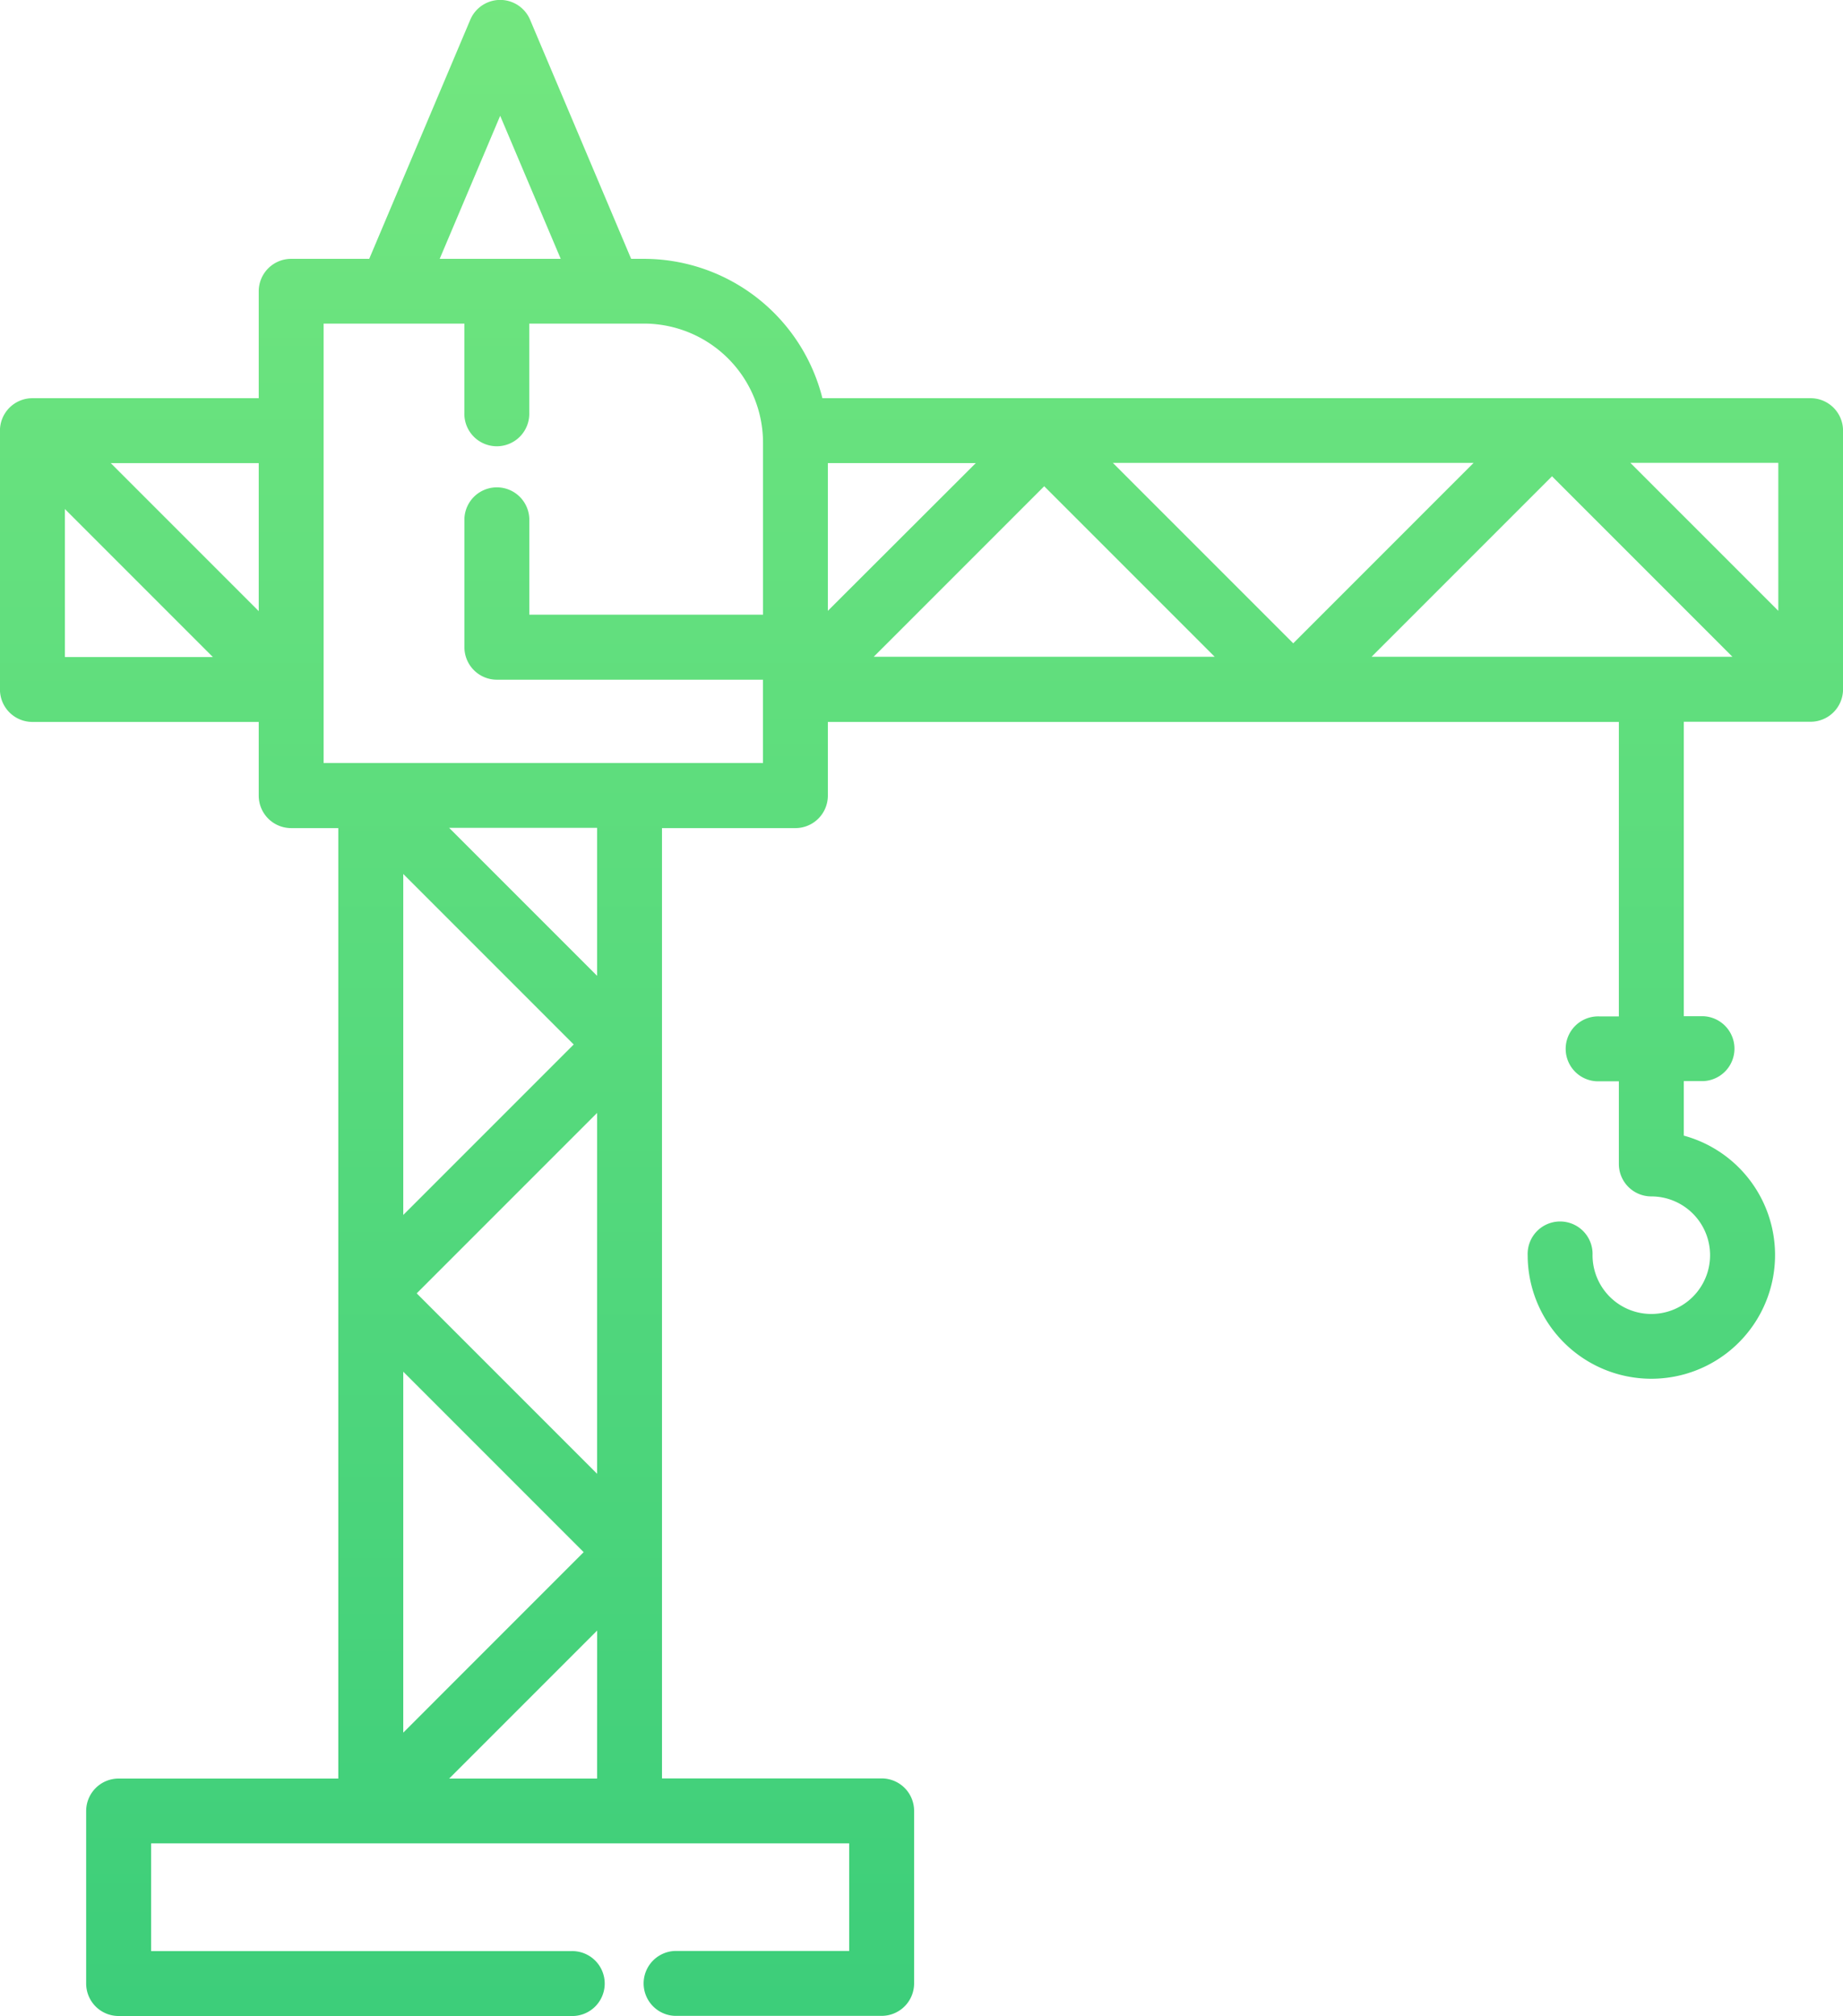
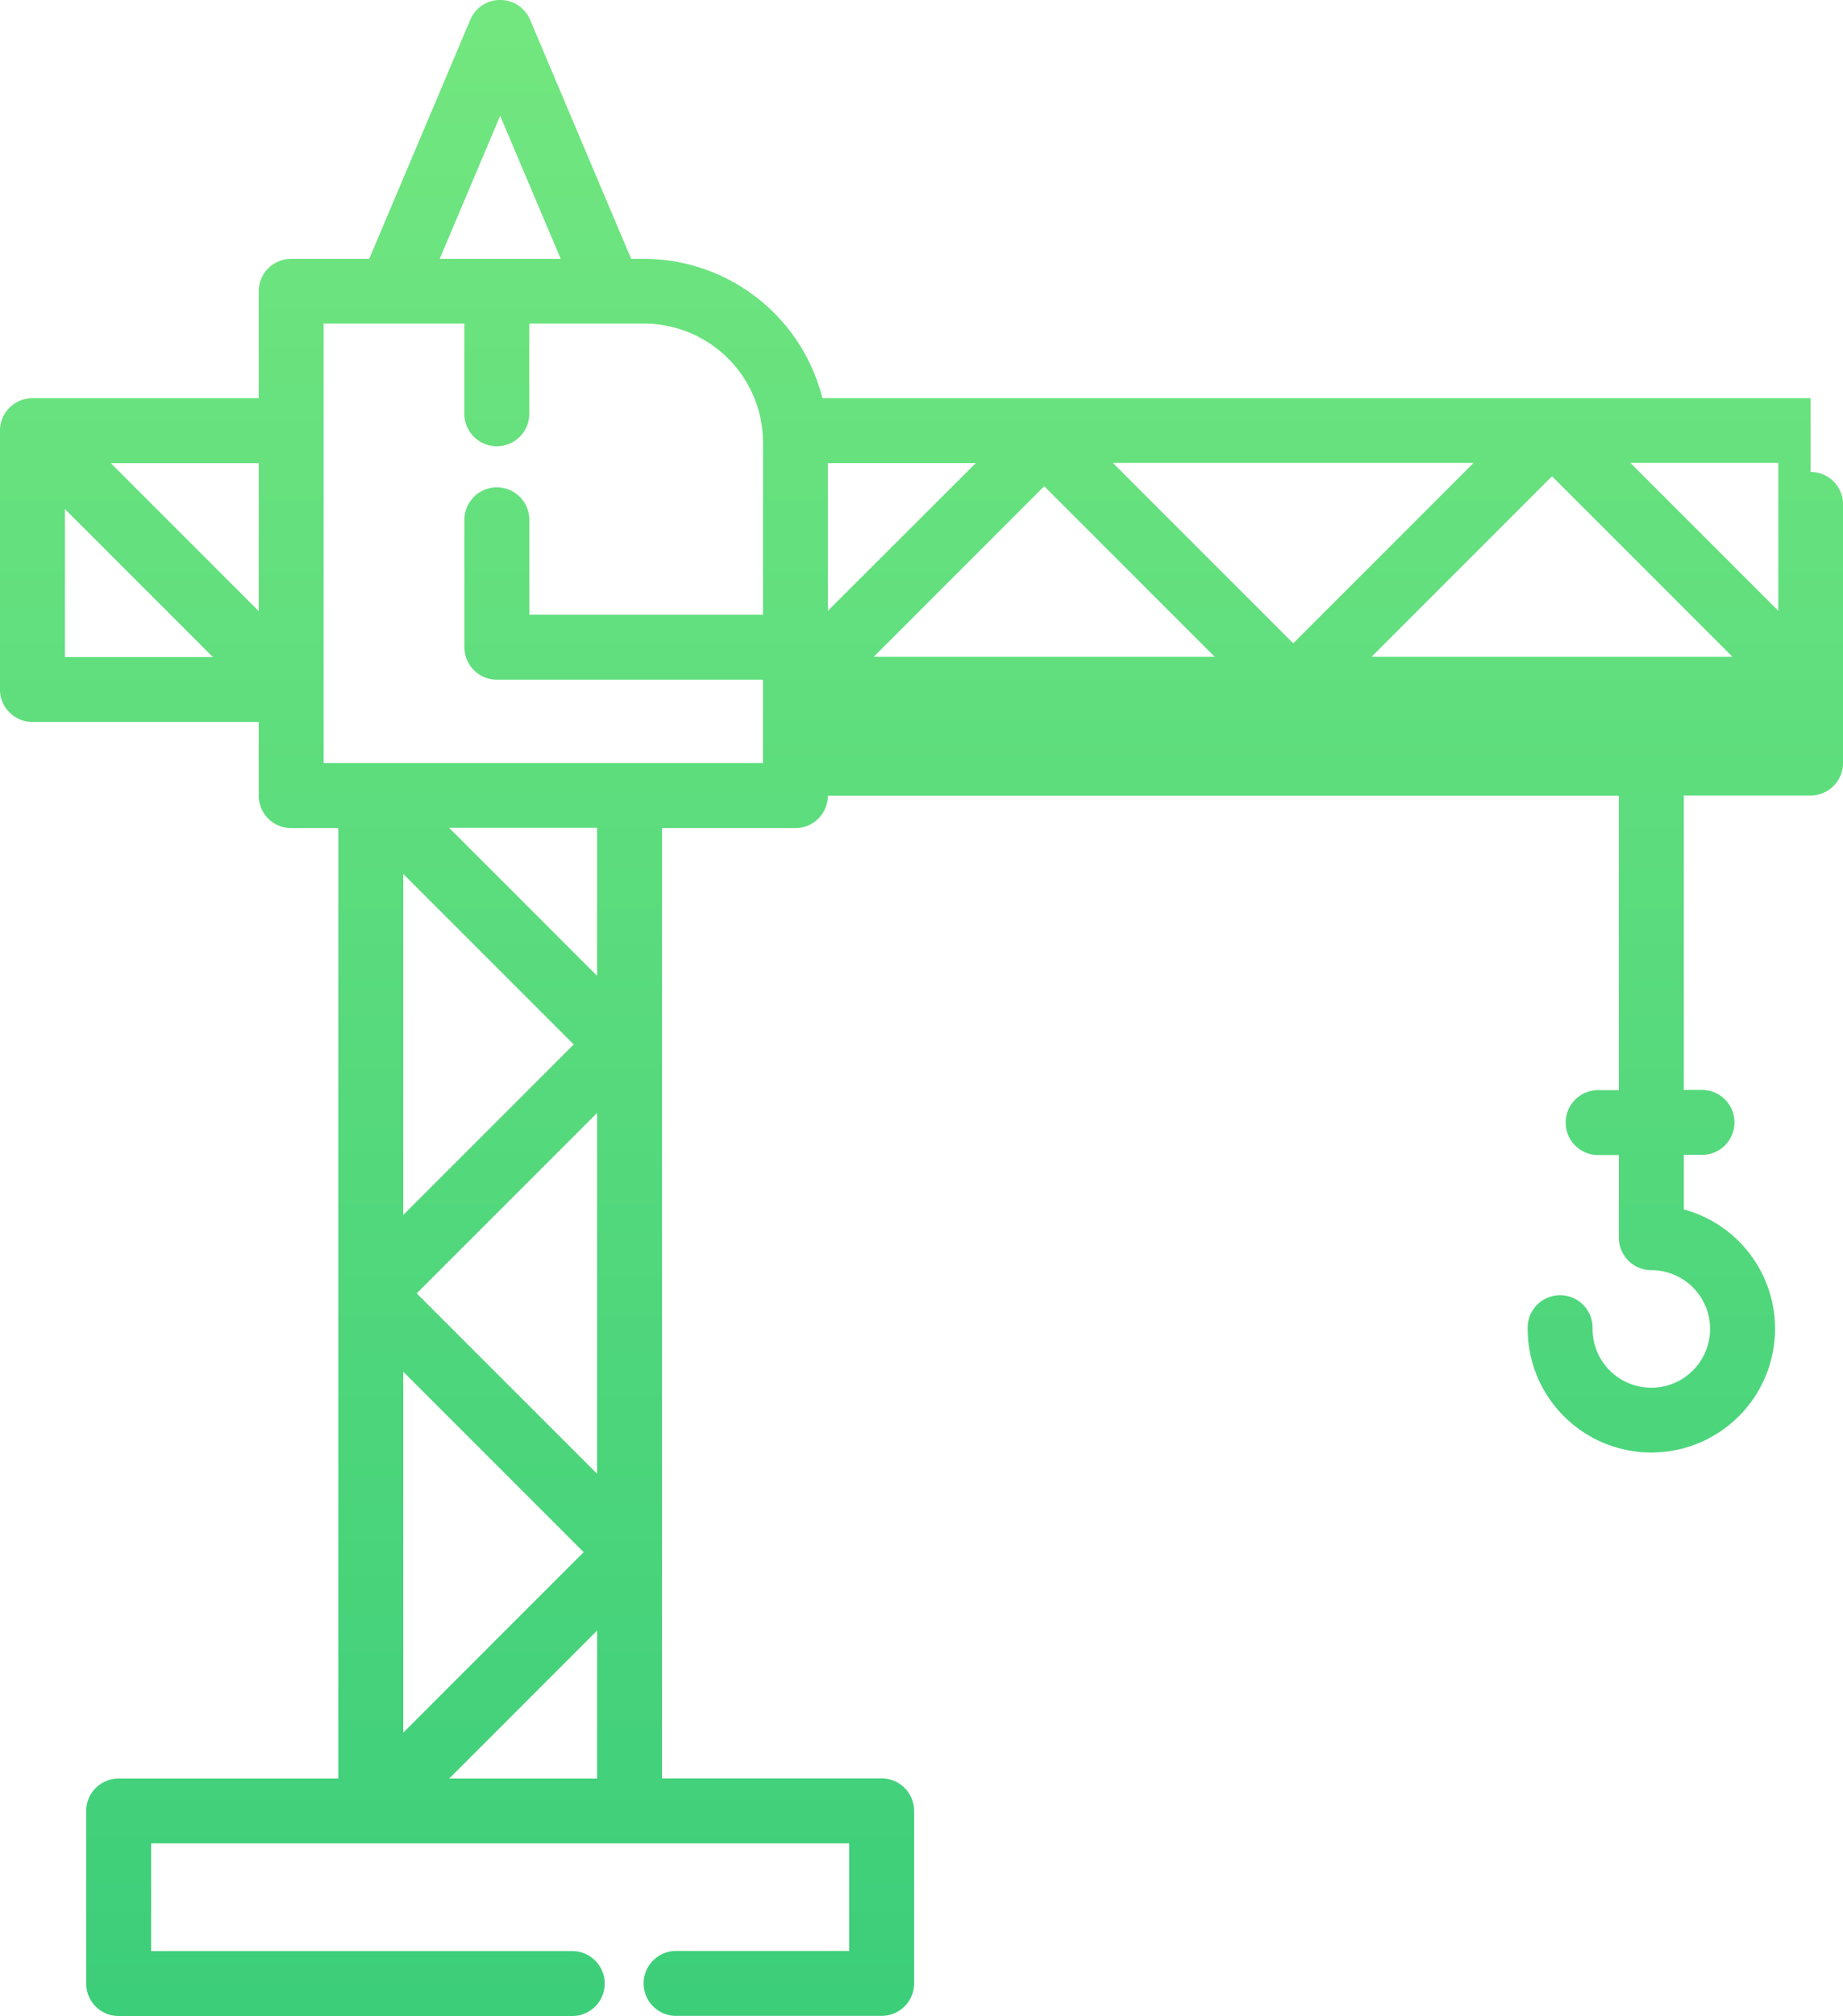
<svg xmlns="http://www.w3.org/2000/svg" width="38.545" height="42.153">
  <defs>
    <linearGradient id="a" x1=".5" x2=".5" y2="1" gradientUnits="objectBoundingBox">
      <stop offset="0" stop-color="#85ef81" />
      <stop offset="1" stop-color="#3dce7a" />
    </linearGradient>
  </defs>
-   <path d="M970.332 130.883h-20.666a3.853 3.853 0 0 0-3.732-2.914h-.268l-2.114-5a.679.679 0 0 0-1.25 0l-2.114 5h-1.632a.679.679 0 0 0-.679.679v2.235h-4.733a.679.679 0 0 0-.679.678v5.412a.679.679 0 0 0 .679.679h4.733v1.541a.679.679 0 0 0 .678.679h.986v19.873h-4.594a.679.679 0 0 0-.679.678v3.608a.679.679 0 0 0 .679.679h9.461a.679.679 0 1 0 0-1.357h-8.782V161.1h14.6v2.25h-3.646a.679.679 0 0 0 0 1.357h4.325a.679.679 0 0 0 .679-.679v-3.608a.679.679 0 0 0-.679-.678h-4.594v-19.87h2.79a.679.679 0 0 0 .679-.678v-1.542h16.543v6.157h-.407a.679.679 0 1 0 0 1.357h.407v1.728a.679.679 0 0 0 .679.679 1.229 1.229 0 1 1-1.229 1.229.679.679 0 1 0-1.357 0 2.587 2.587 0 1 0 3.265-2.5v-1.14h.407a.679.679 0 0 0 0-1.357h-.407v-6.157h2.652a.679.679 0 0 0 .679-.678v-5.412a.679.679 0 0 0-.68-.675Zm-36.509 5.412V133.2l3.095 3.095Zm4.054-.96-3.095-3.095h3.095Zm5.05-10.357 1.266 2.991h-2.531Zm2.027 34.767h-3.094l3.095-3.095Zm-4.054-.96v-7.547l3.773 3.773Zm4.054-5.412-3.773-3.773 3.773-3.773Zm-4.054-5.412v-7.13l3.565 3.565Zm4.054-5-3.095-3.095h3.095Zm3.469-7.551h-4.887v-2.01a.679.679 0 0 0-1.357 0v2.69a.679.679 0 0 0 .678.679h5.566v1.742h-9.189v-9.188h2.944v1.86a.679.679 0 1 0 1.357 0v-1.86h2.4a2.492 2.492 0 0 1 2.489 2.489v3.6Zm1.357-.081v-3.089h3.094Zm.96.96 3.565-3.565 3.565 3.565Zm5-4.054h7.546l-3.773 3.773Zm5.412 4.054 3.773-3.773 3.773 3.773Zm8.506-.96-3.095-3.095h3.095Z" style="fill:url(#a)" transform="translate(-932.466 -122.557)" />
+   <path d="M970.332 130.883h-20.666a3.853 3.853 0 0 0-3.732-2.914h-.268l-2.114-5a.679.679 0 0 0-1.25 0l-2.114 5h-1.632a.679.679 0 0 0-.679.679v2.235h-4.733a.679.679 0 0 0-.679.678v5.412a.679.679 0 0 0 .679.679h4.733v1.541a.679.679 0 0 0 .678.679h.986v19.873h-4.594a.679.679 0 0 0-.679.678v3.608a.679.679 0 0 0 .679.679h9.461a.679.679 0 1 0 0-1.357h-8.782V161.1h14.6v2.25h-3.646a.679.679 0 0 0 0 1.357h4.325a.679.679 0 0 0 .679-.679v-3.608a.679.679 0 0 0-.679-.678h-4.594v-19.87h2.79a.679.679 0 0 0 .679-.678h16.543v6.157h-.407a.679.679 0 1 0 0 1.357h.407v1.728a.679.679 0 0 0 .679.679 1.229 1.229 0 1 1-1.229 1.229.679.679 0 1 0-1.357 0 2.587 2.587 0 1 0 3.265-2.5v-1.14h.407a.679.679 0 0 0 0-1.357h-.407v-6.157h2.652a.679.679 0 0 0 .679-.678v-5.412a.679.679 0 0 0-.68-.675Zm-36.509 5.412V133.2l3.095 3.095Zm4.054-.96-3.095-3.095h3.095Zm5.05-10.357 1.266 2.991h-2.531Zm2.027 34.767h-3.094l3.095-3.095Zm-4.054-.96v-7.547l3.773 3.773Zm4.054-5.412-3.773-3.773 3.773-3.773Zm-4.054-5.412v-7.13l3.565 3.565Zm4.054-5-3.095-3.095h3.095Zm3.469-7.551h-4.887v-2.01a.679.679 0 0 0-1.357 0v2.69a.679.679 0 0 0 .678.679h5.566v1.742h-9.189v-9.188h2.944v1.86a.679.679 0 1 0 1.357 0v-1.86h2.4a2.492 2.492 0 0 1 2.489 2.489v3.6Zm1.357-.081v-3.089h3.094Zm.96.96 3.565-3.565 3.565 3.565Zm5-4.054h7.546l-3.773 3.773Zm5.412 4.054 3.773-3.773 3.773 3.773Zm8.506-.96-3.095-3.095h3.095Z" style="fill:url(#a)" transform="translate(-932.466 -122.557)" />
</svg>